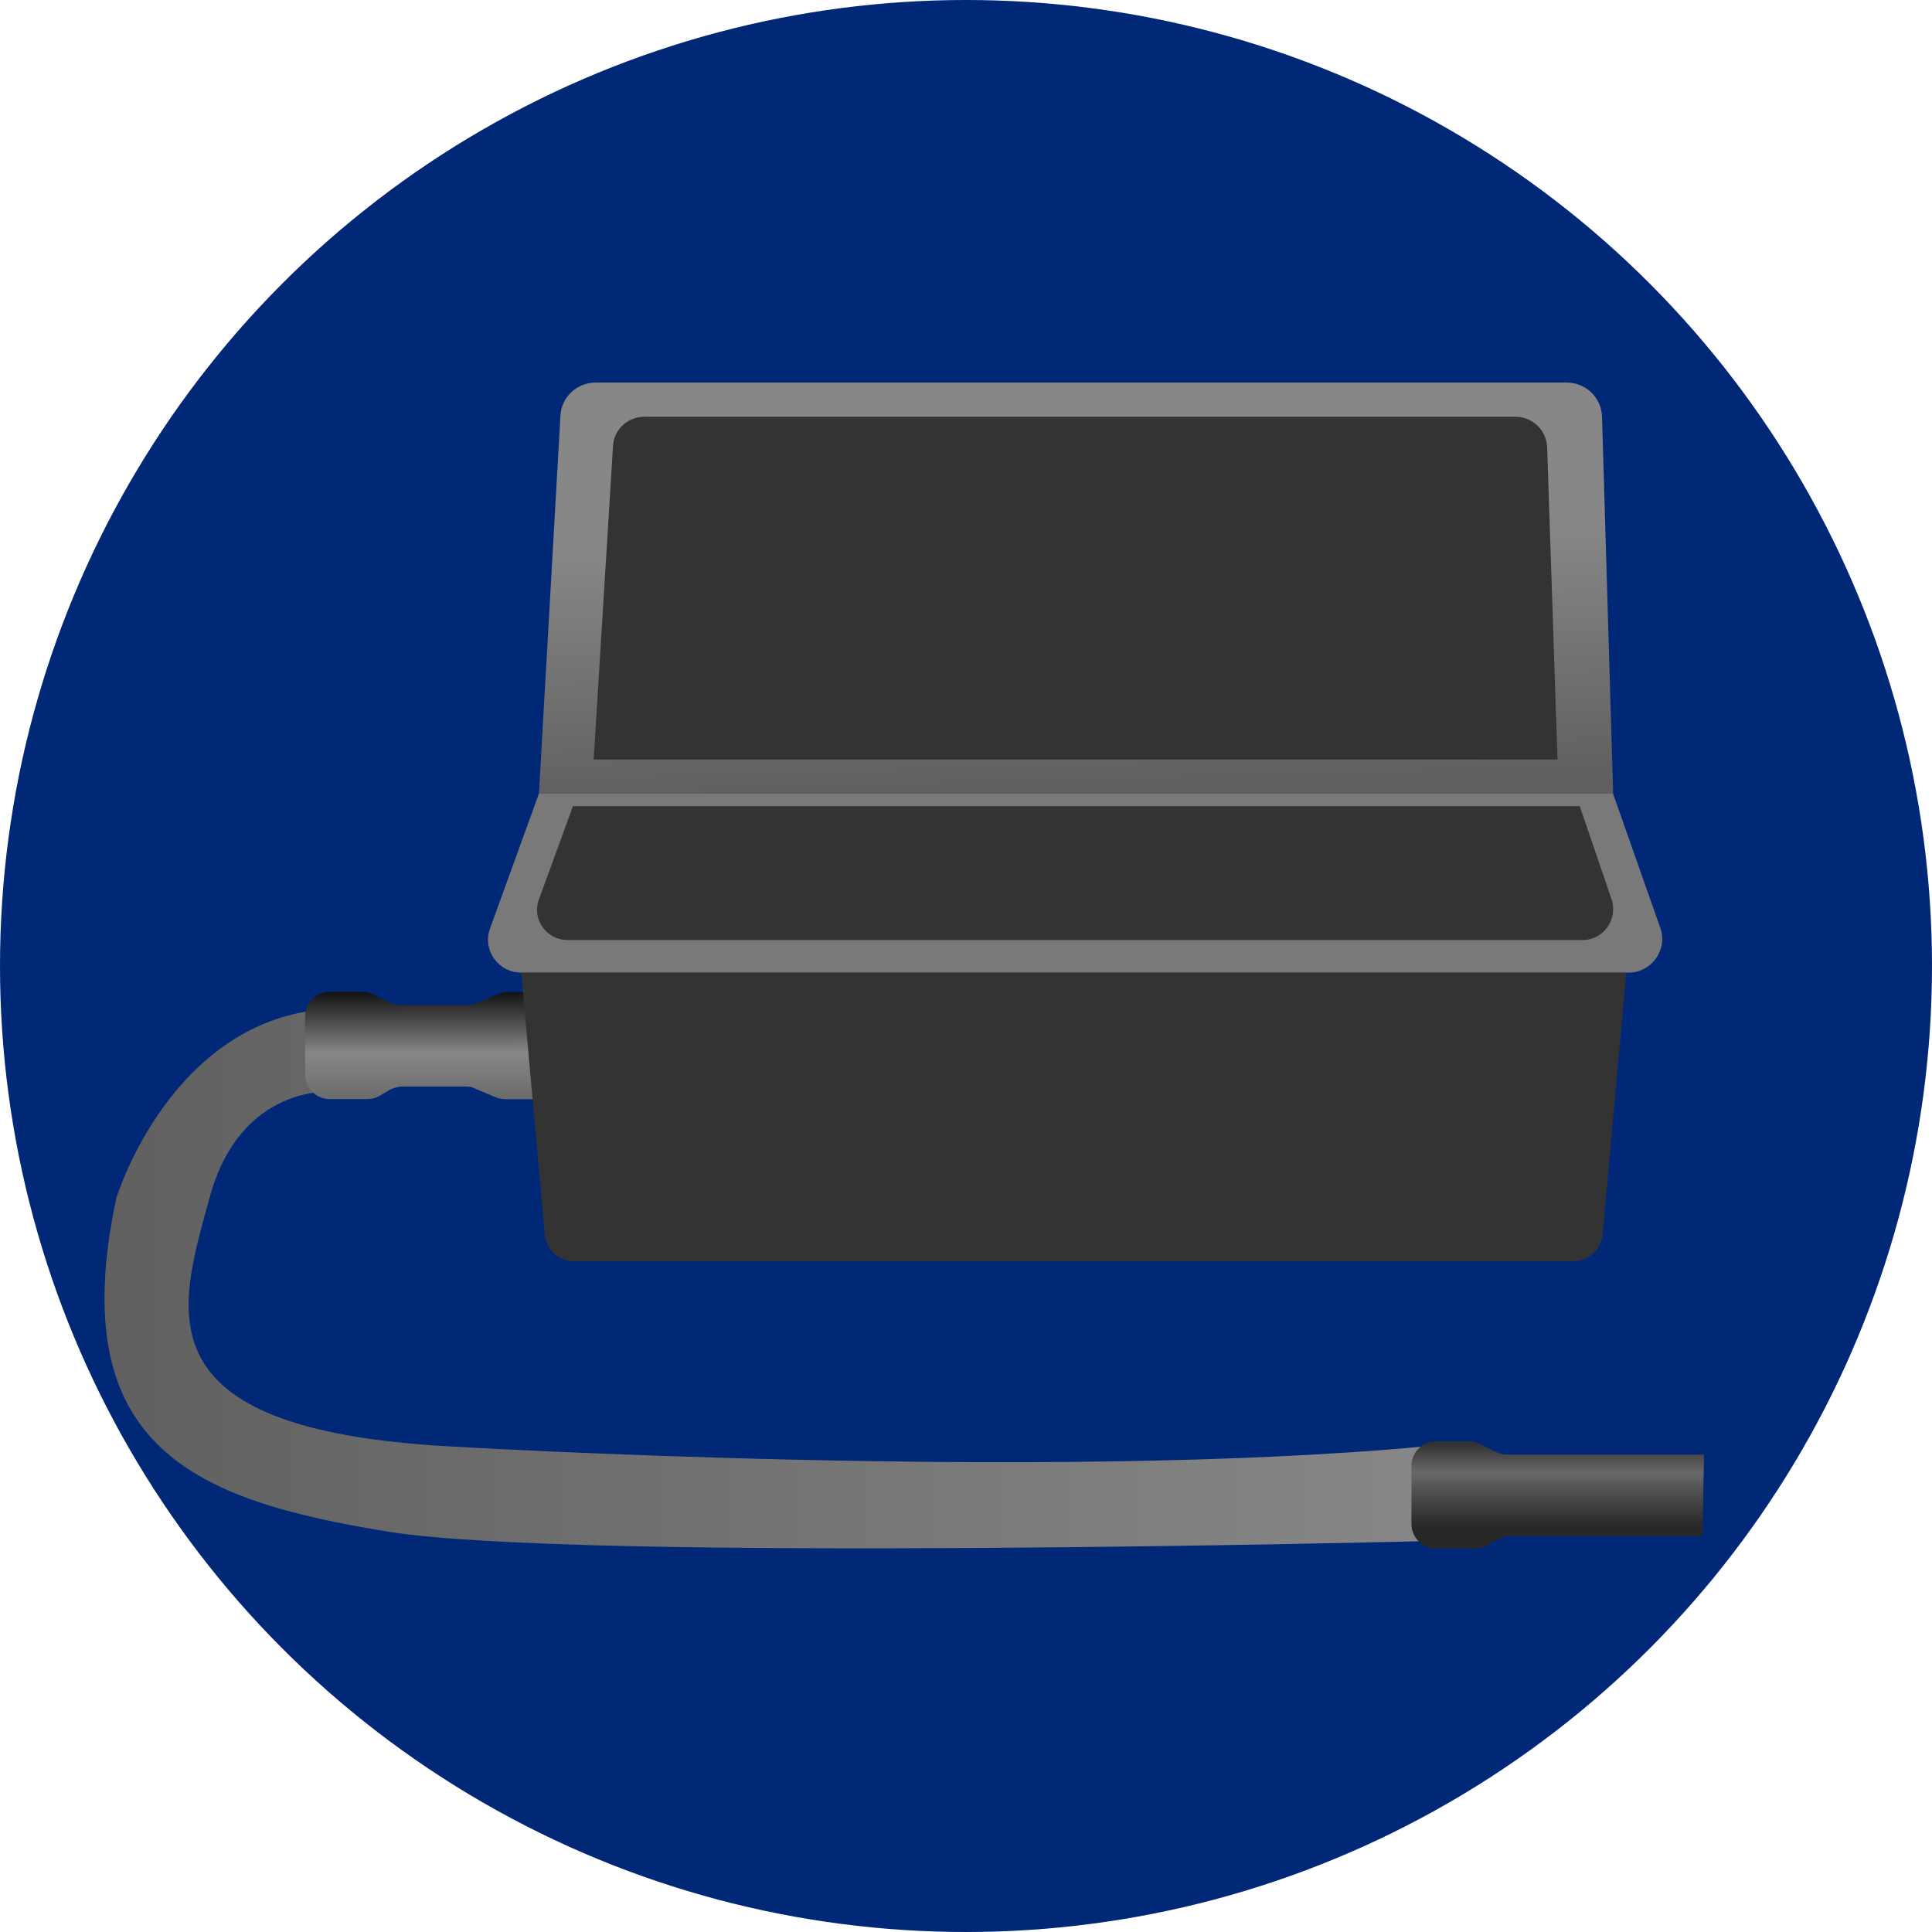
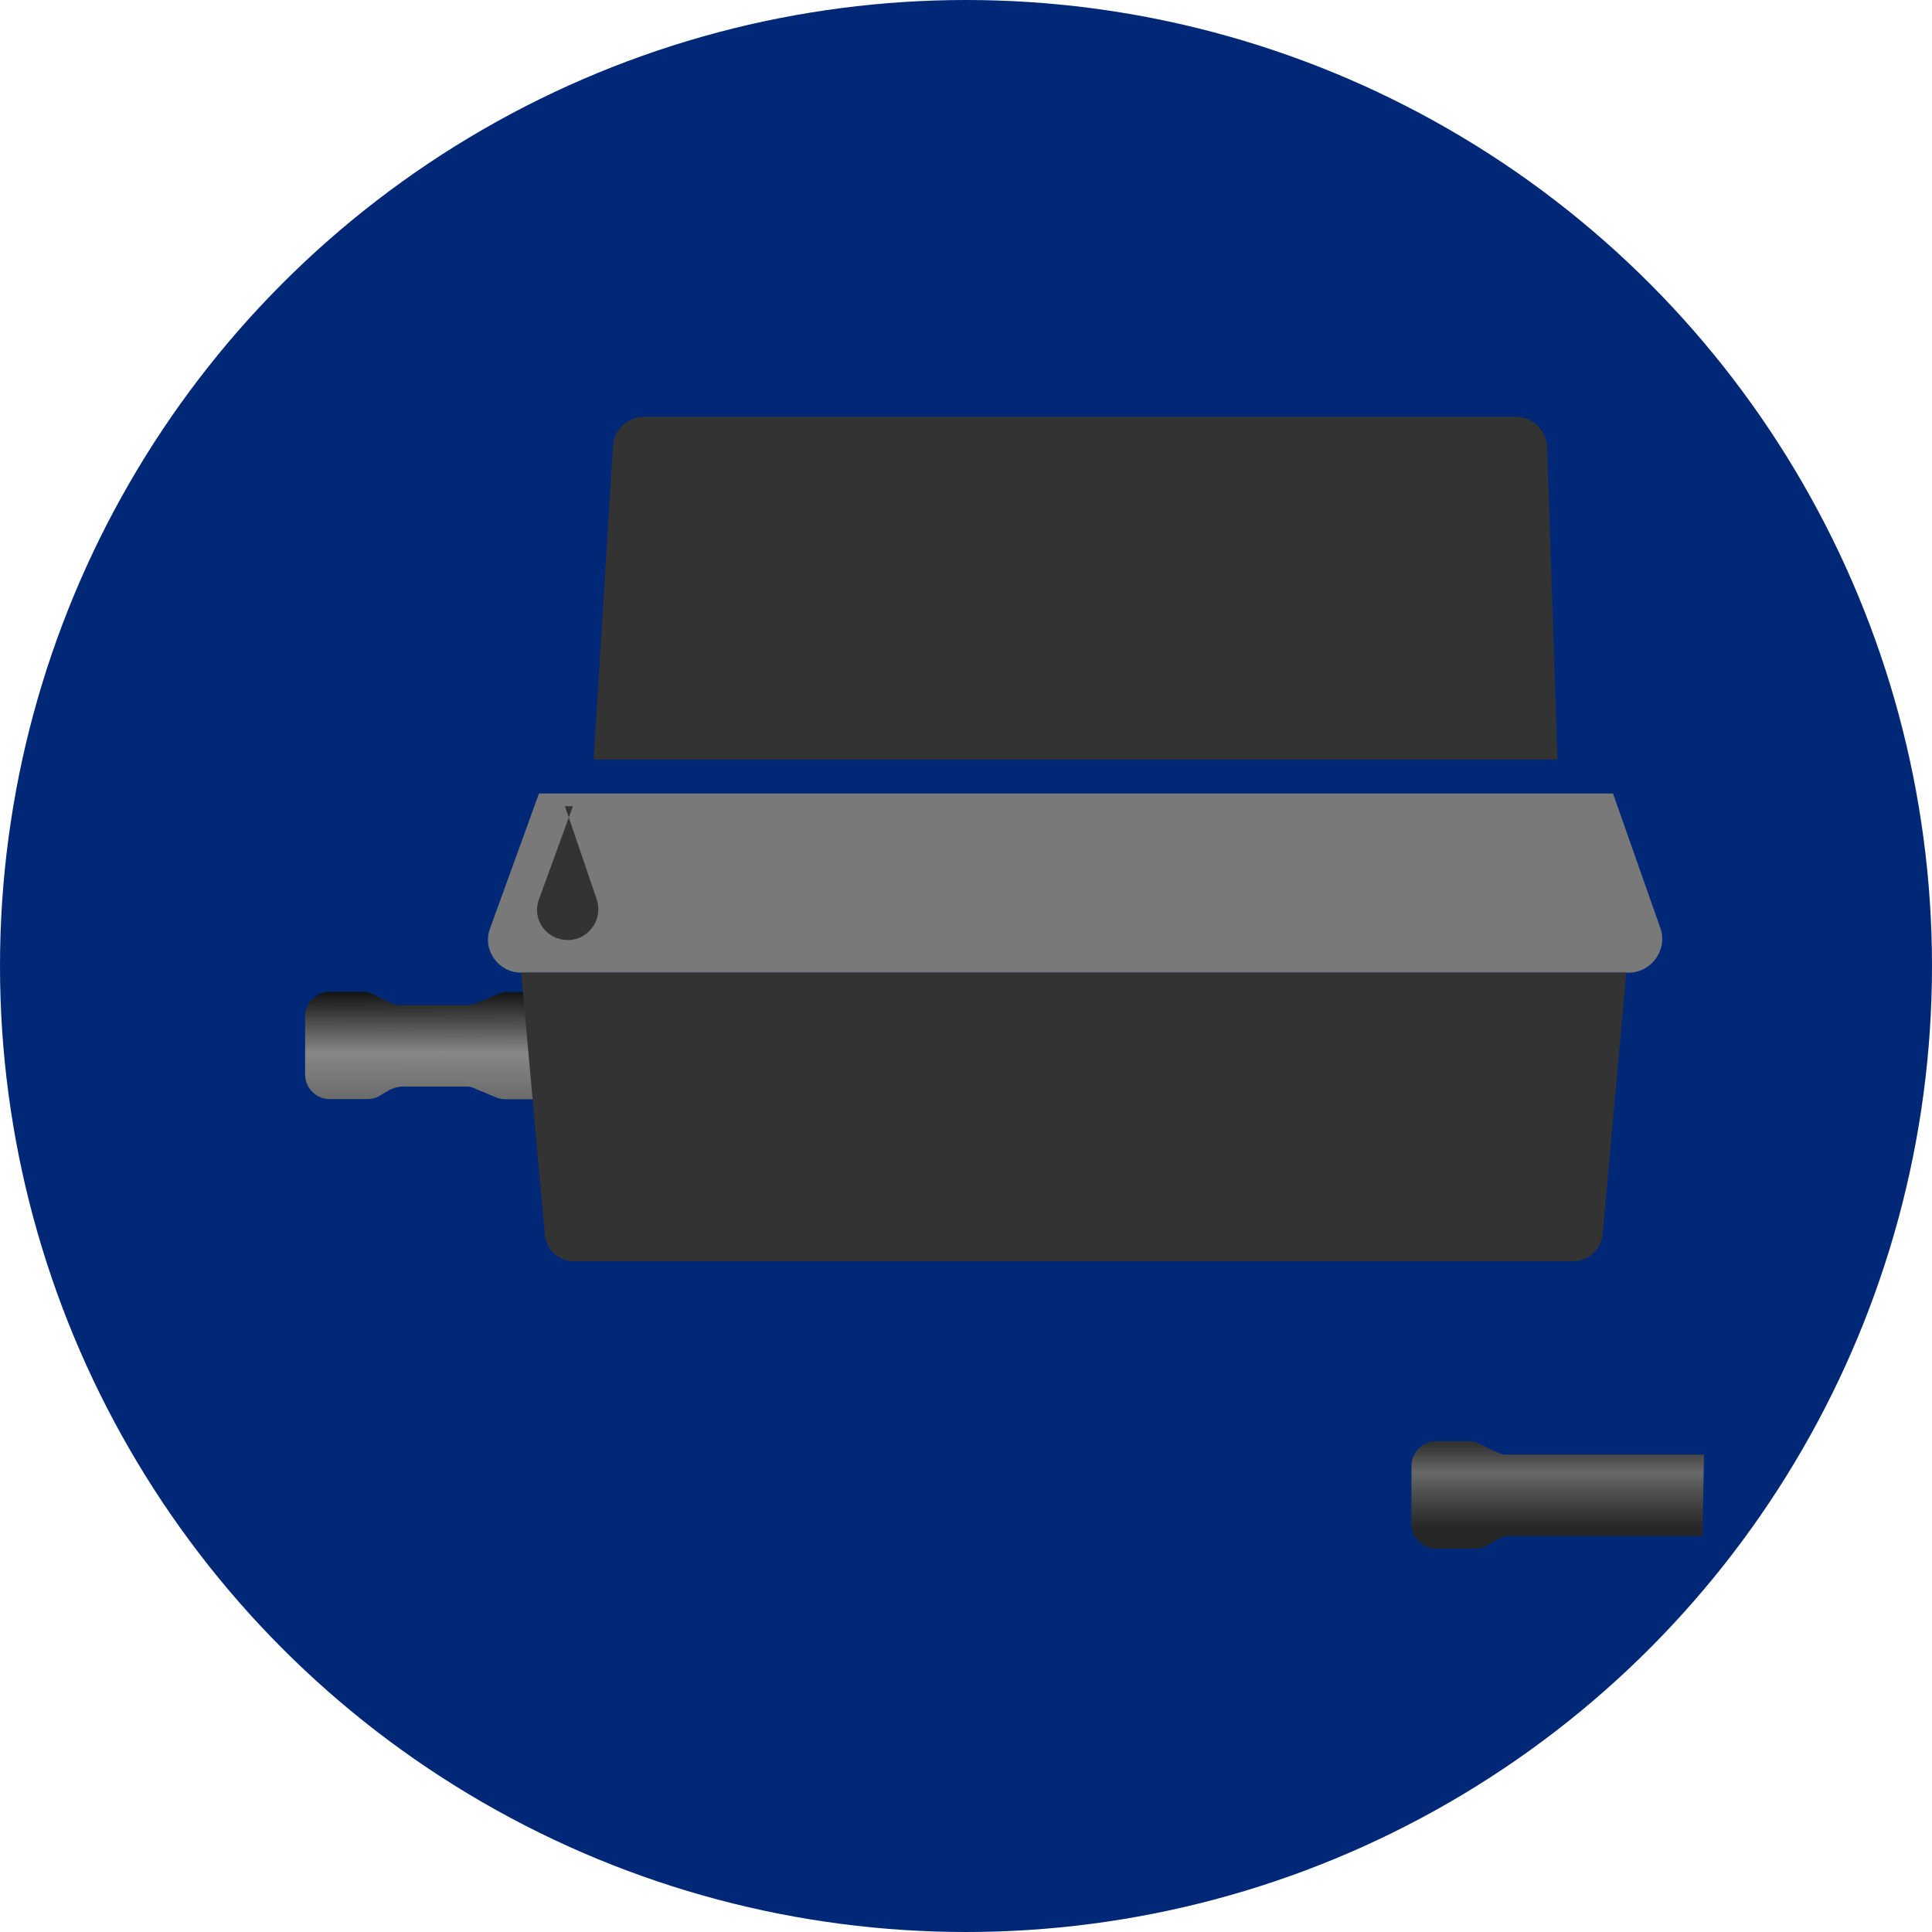
<svg xmlns="http://www.w3.org/2000/svg" xmlns:xlink="http://www.w3.org/1999/xlink" id="Capa_2" viewBox="0 0 125 125">
  <defs>
    <style>.cls-1{fill:#002877;}.cls-2{fill:#333;}.cls-3{fill:#7a7979;}.cls-4{fill:url(#Degradado_sin_nombre_5-2);}.cls-5{fill:url(#Degradado_sin_nombre_3);}.cls-6{fill:url(#Degradado_sin_nombre_4);}.cls-7{fill:url(#Degradado_sin_nombre_5);}</style>
    <linearGradient id="Degradado_sin_nombre_5" x1="6.76" y1="43.18" x2="92.19" y2="43.18" gradientTransform="translate(0 125.91) scale(1 -1)" gradientUnits="userSpaceOnUse">
      <stop offset="0" stop-color="#606060" />
      <stop offset="1" stop-color="#878787" />
    </linearGradient>
    <linearGradient id="Degradado_sin_nombre_3" x1="100.79" y1="27.09" x2="100.79" y2="32.51" gradientTransform="translate(0 125.91) scale(1 -1)" gradientUnits="userSpaceOnUse">
      <stop offset="0" stop-color="#282727" />
      <stop offset=".51" stop-color="#585858" />
      <stop offset=".65" stop-color="#696969" />
      <stop offset="1" stop-color="#313131" />
    </linearGradient>
    <linearGradient id="Degradado_sin_nombre_4" x1="28.55" y1="53.6" x2="28.54" y2="62.36" gradientTransform="translate(0 125.91) scale(1 -1)" gradientUnits="userSpaceOnUse">
      <stop offset="0" stop-color="#606060" />
      <stop offset=".48" stop-color="#878787" />
      <stop offset="1" stop-color="#000" />
    </linearGradient>
    <linearGradient id="Degradado_sin_nombre_5-2" x1="69.6" y1="75.04" x2="69.19" y2="91.09" xlink:href="#Degradado_sin_nombre_5" />
  </defs>
  <g id="Capa_1-2">
    <circle class="cls-1" cx="62.5" cy="62.5" r="62.5" />
-     <path class="cls-7" d="m21.46,70.64s-5.89-.53-7.9,6.85c-2.01,7.33-4.65,14.99,15.52,16.09,0,0,38.65,2.3,63.12,0v6.13s-54.84,1.39-67.15-.62c-12.26-2.01-20.98-5.32-17.53-21.55,0,0,3.5-11.59,13.7-12.26l.24,5.36Z" />
    <path class="cls-5" d="m110.15,99.38h-12.45c-.29,0-.53.1-.77.19l-.72.43c-.24.14-.53.19-.77.19h-2.54c-.86,0-1.58-.72-1.58-1.58v-3.78c0-.86.72-1.58,1.58-1.58h2.16c.24,0,.48.05.72.19l.96.48c.24.1.48.19.72.19h12.79l-.1,5.27Z" />
    <path class="cls-6" d="m35.68,71.12h-2.97c-.19,0-.43-.05-.57-.1l-1.48-.62c-.19-.1-.38-.1-.57-.1h-4.07c-.29,0-.53.1-.77.19l-.72.43c-.24.14-.53.19-.77.19h-2.44c-.86,0-1.58-.72-1.58-1.58v-3.78c0-.86.72-1.58,1.58-1.58h2.16c.24,0,.48.05.72.19l.96.48c.24.1.48.19.72.19h4.36c.24,0,.43-.05.62-.14l1.34-.57c.19-.1.43-.14.62-.14h2.97c.86,0,1.58.72,1.58,1.58v3.78c-.1.91-.81,1.58-1.68,1.58Z" />
-     <path class="cls-4" d="m104.36,51.34H34.87l1.39-24.43c.05-1.2,1.05-2.16,2.3-2.16h62.79c1.25,0,2.25.96,2.3,2.2l.72,24.38Z" />
    <path class="cls-3" d="m104.36,51.34H34.87l-3.16,8.72c-.53,1.39.53,2.87,2.01,2.87h71.65c1.48,0,2.54-1.48,2.06-2.87l-3.07-8.72Z" />
    <path class="cls-2" d="m33.72,62.93h71.5l-1.53,16.95c-.1.96-.91,1.72-1.87,1.72H37.12c-.96,0-1.77-.72-1.87-1.72l-1.53-16.95Z" />
-     <path class="cls-2" d="m102.2,52.16H37.07l-2.2,6.03c-.48,1.29.48,2.63,1.87,2.63h65.66c1.34,0,2.3-1.34,1.87-2.63l-2.06-6.03Z" />
+     <path class="cls-2" d="m102.2,52.16H37.07l-2.2,6.03c-.48,1.29.48,2.63,1.87,2.63c1.34,0,2.3-1.34,1.87-2.63l-2.06-6.03Z" />
    <path class="cls-2" d="m100.77,49.14h-62.36l1.25-20.26c.05-1.1.96-1.92,2.06-1.92h56.32c1.1,0,2.01.86,2.06,1.96l.67,20.21Z" />
  </g>
</svg>